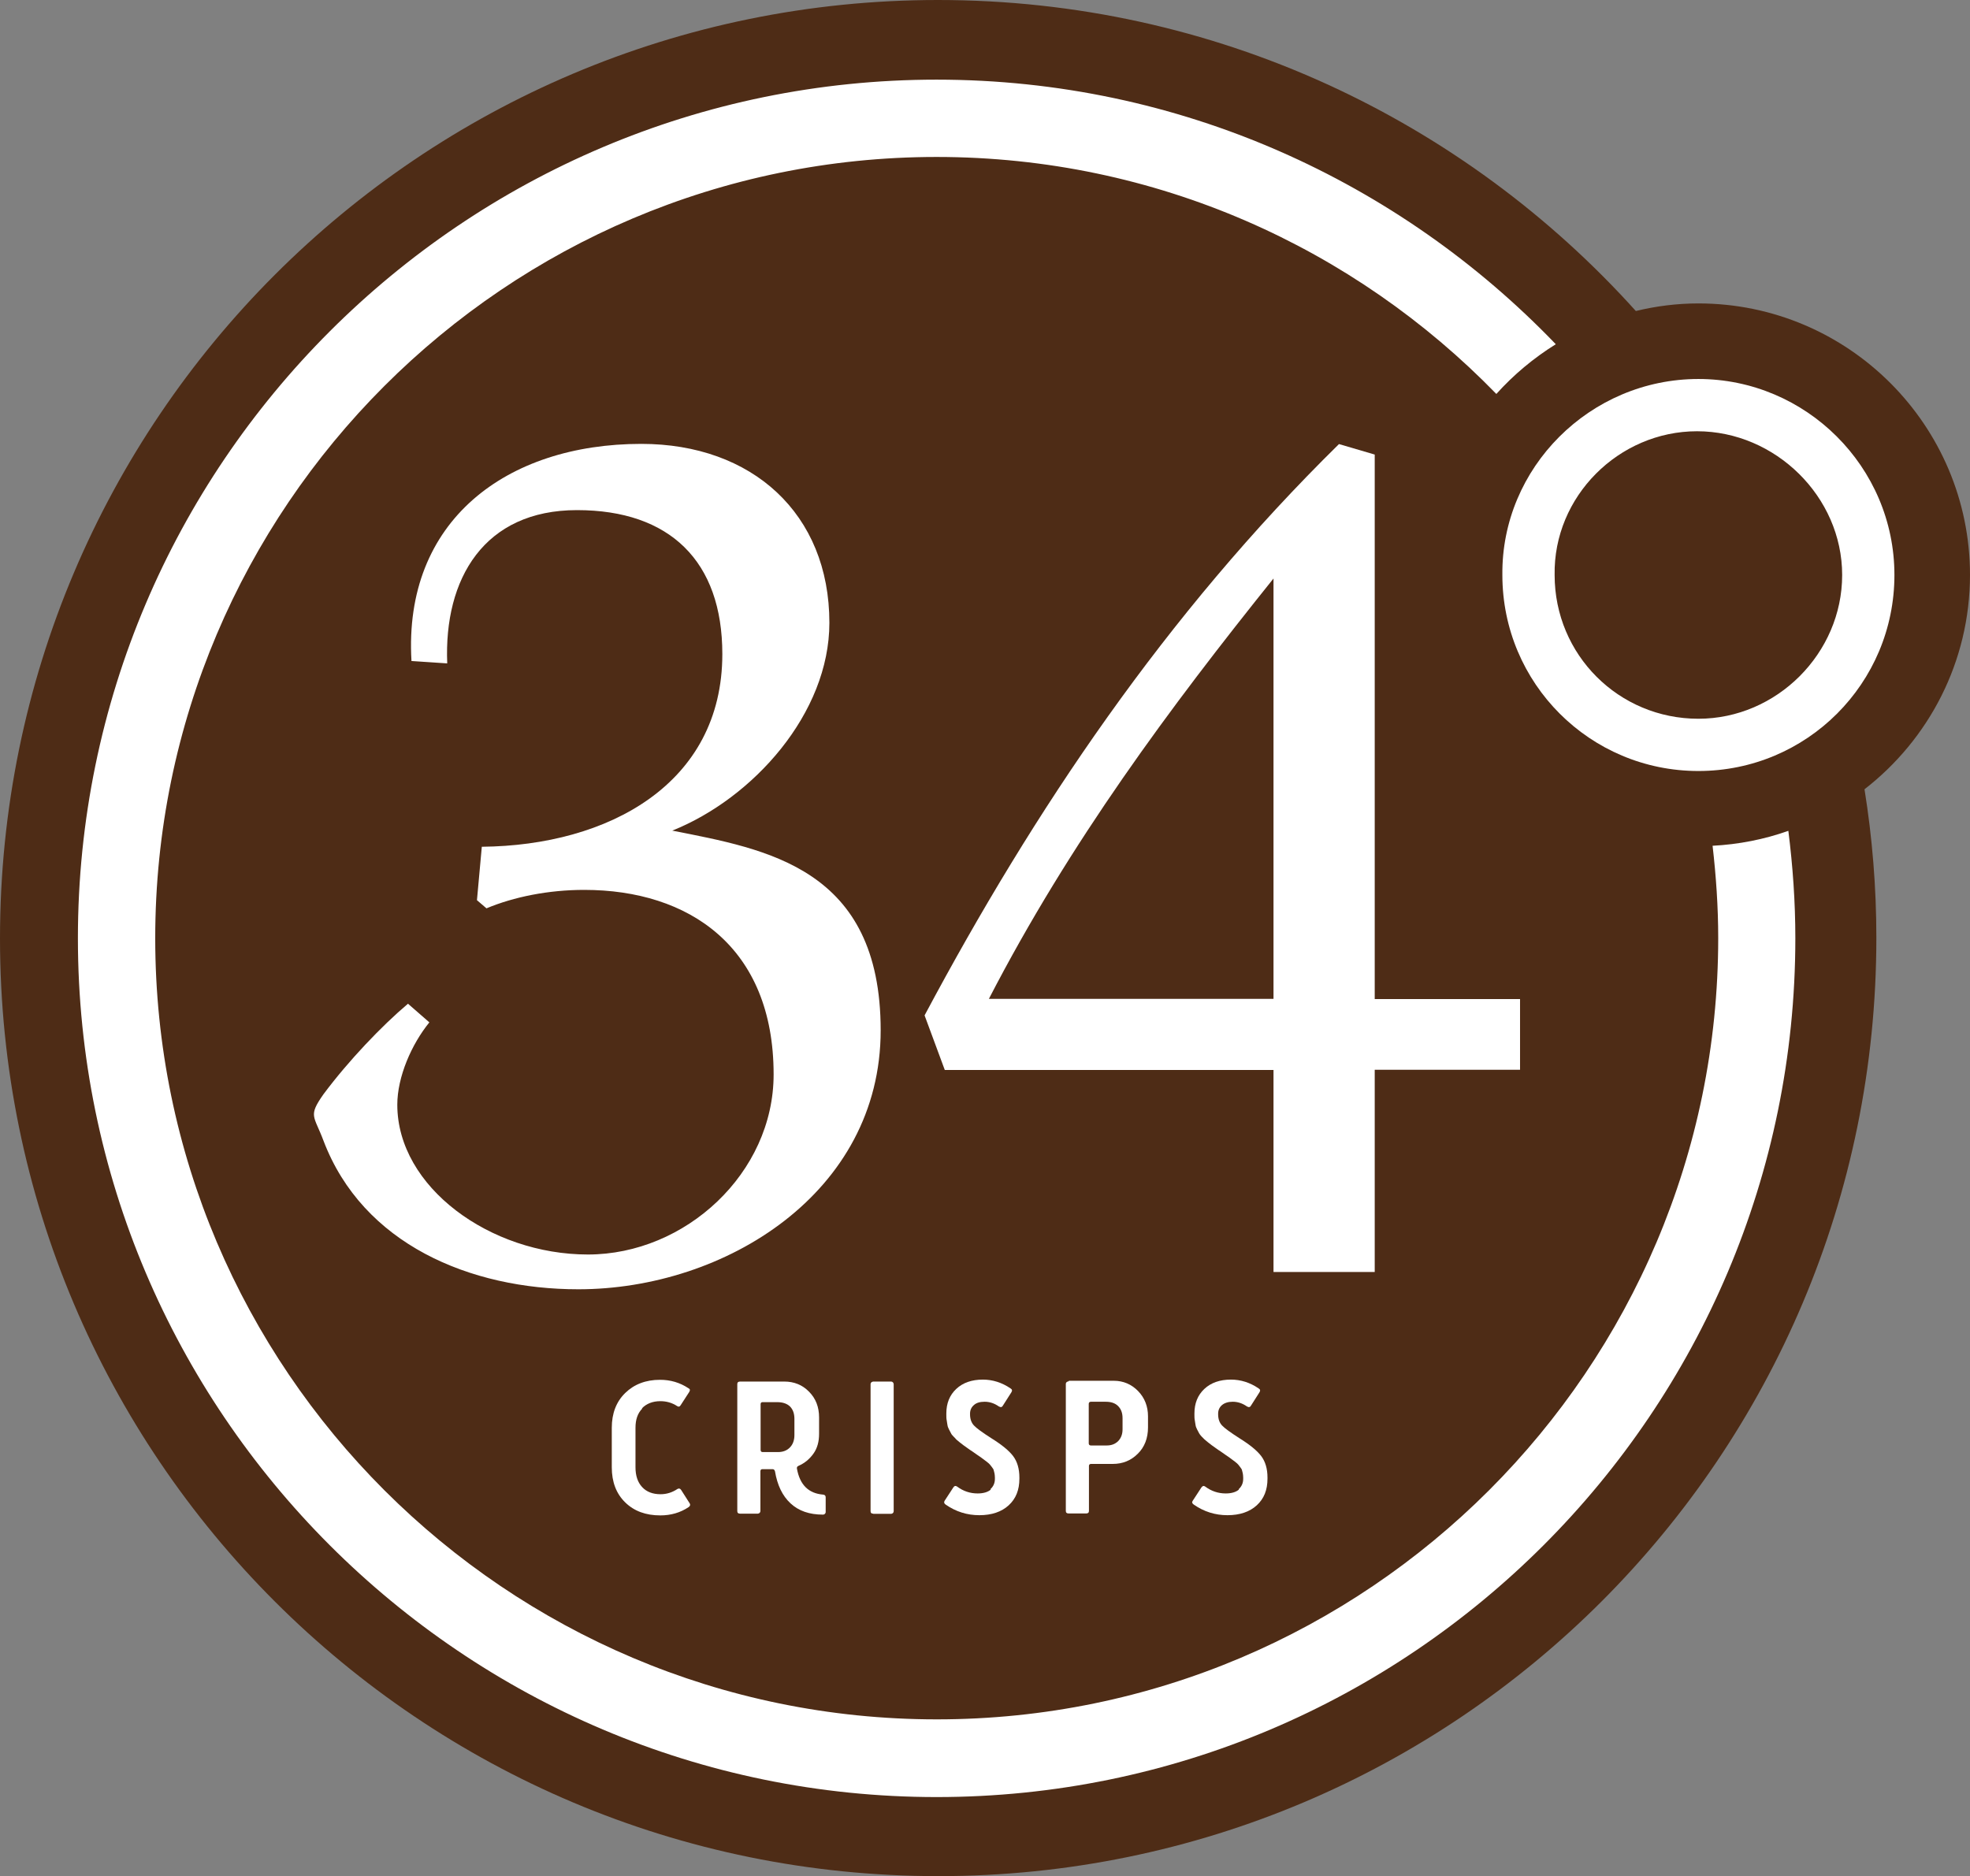
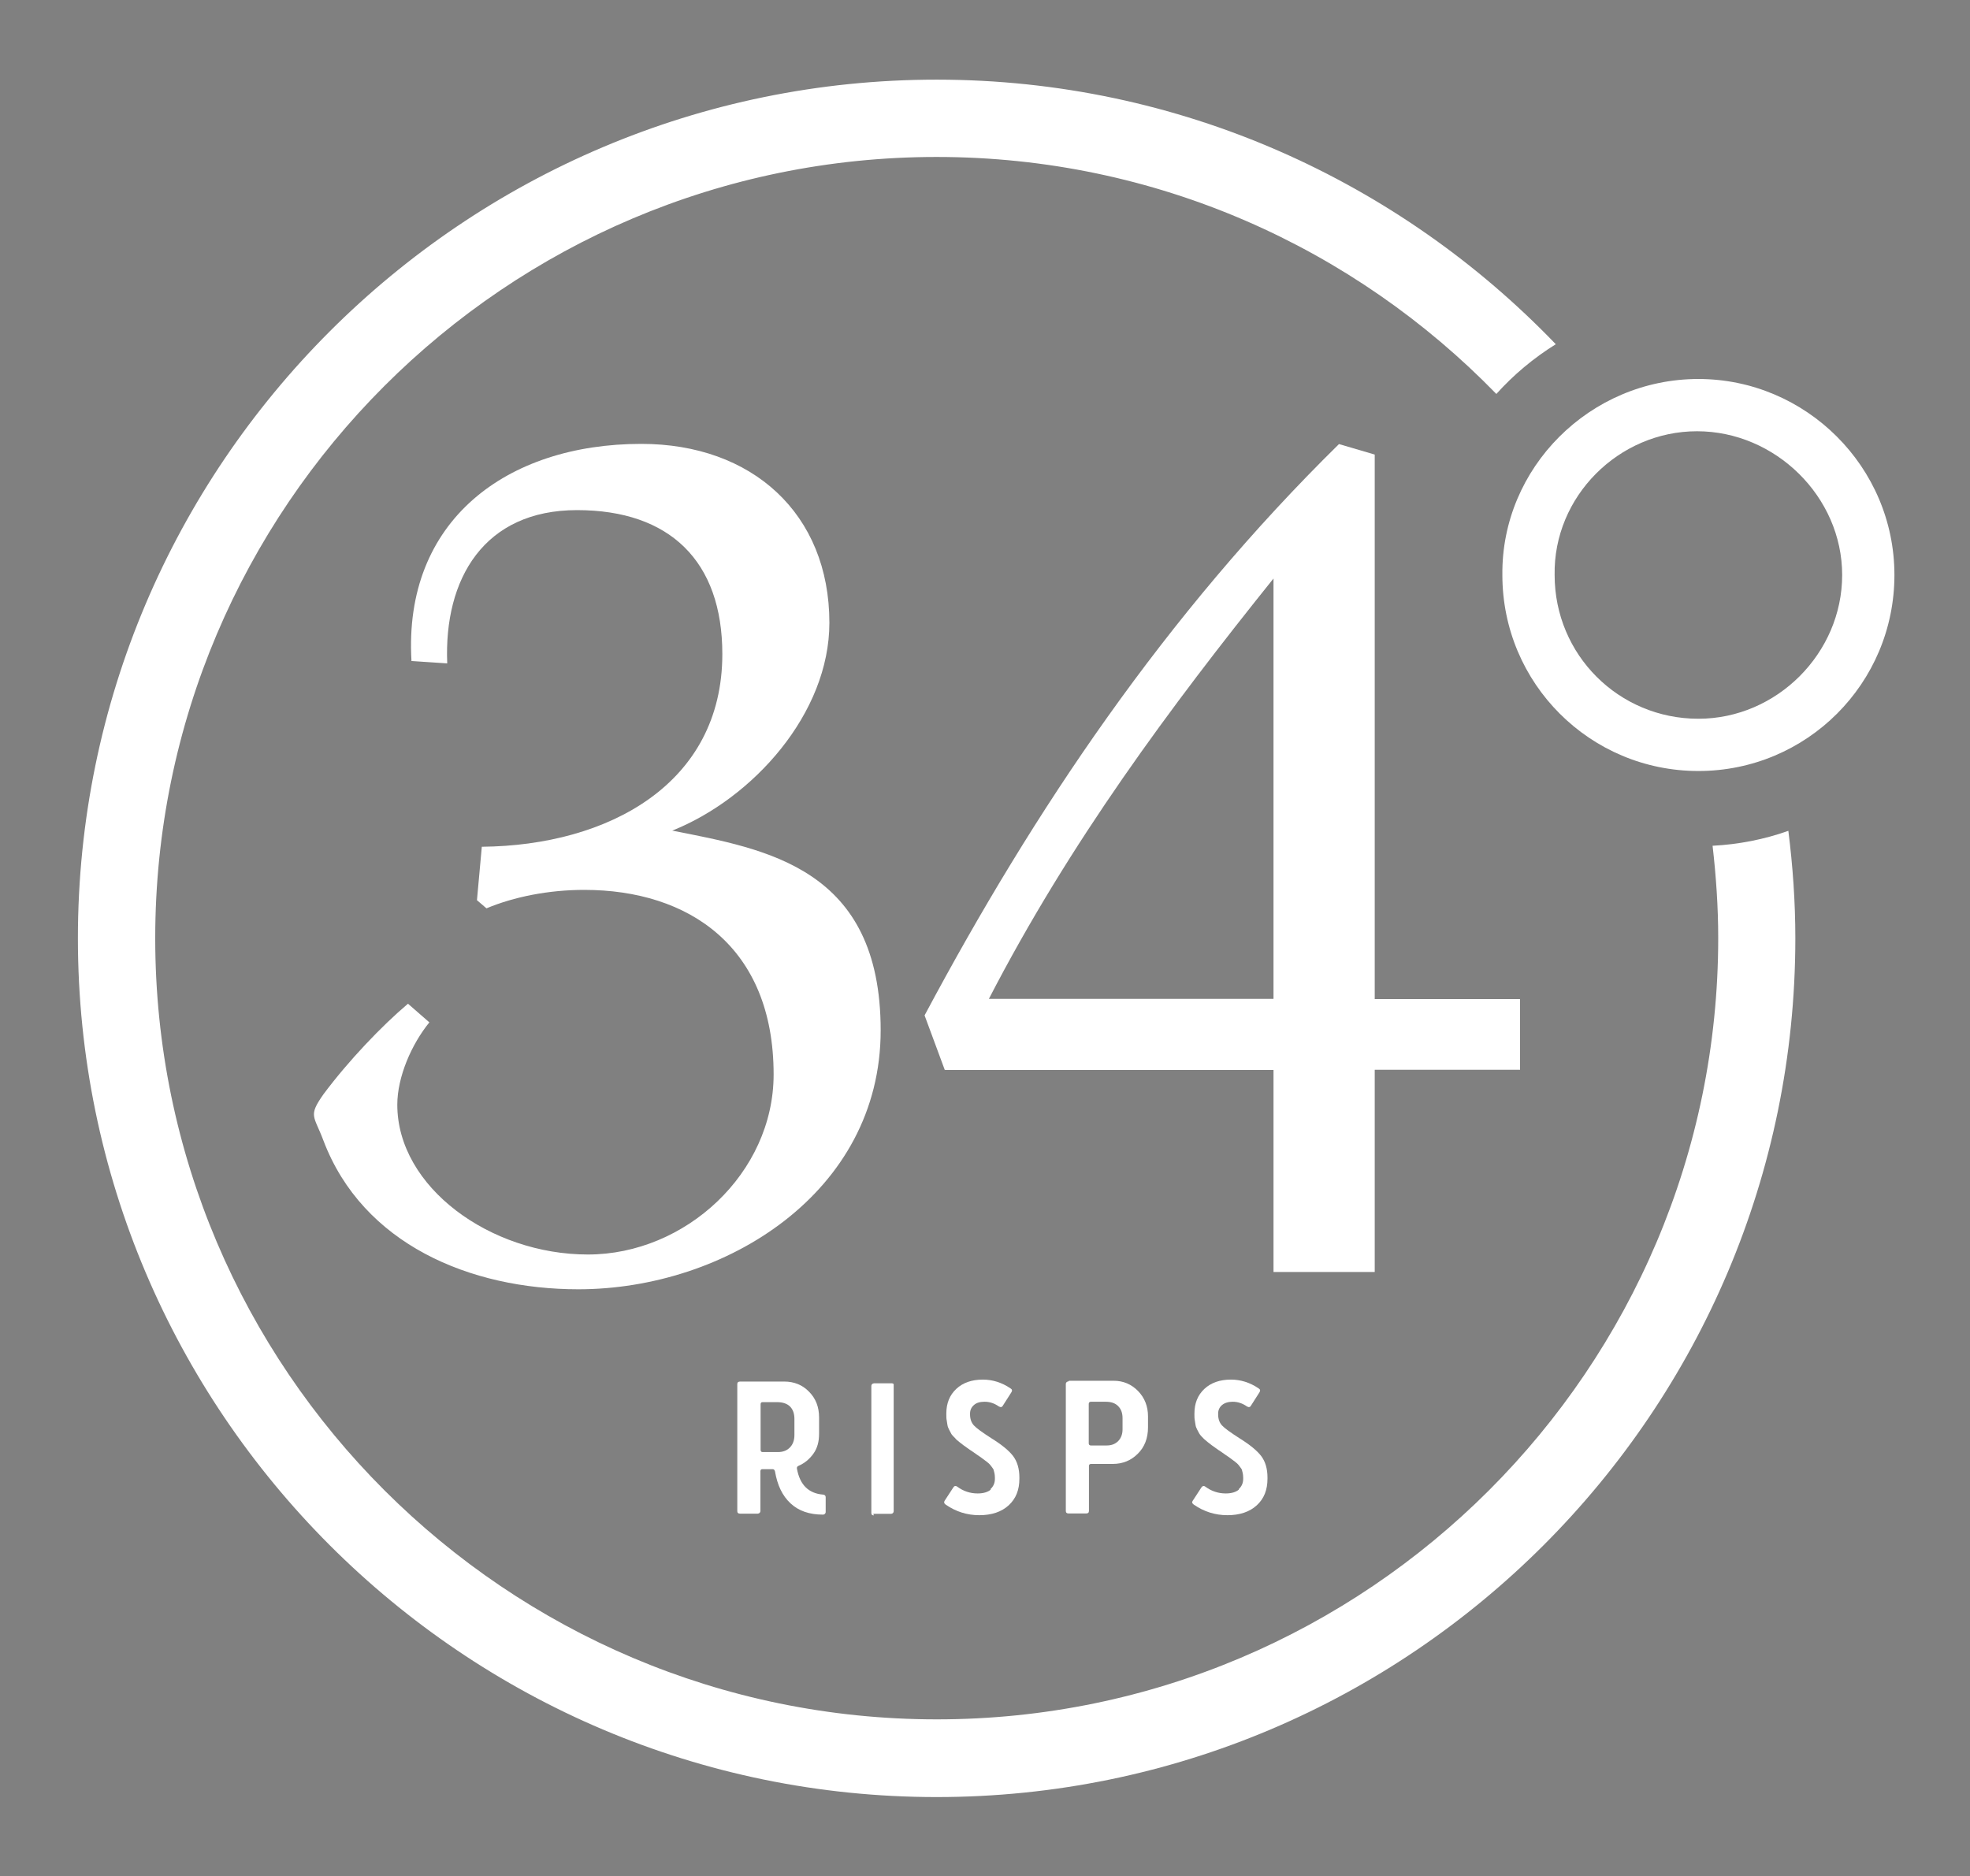
<svg xmlns="http://www.w3.org/2000/svg" id="Layer_2" data-name="Layer 2" viewBox="0 0 101.4 96.58">
  <rect x="0" y="0" width="101.4" height="96.58" fill="#808080" stroke="none" />
  <defs>
    <style>      .cls-1 {        fill: #fff;      }      .cls-2 {        fill: #4e2c16;      }    </style>
  </defs>
  <g id="Layer_1-2" data-name="Layer 1">
    <g>
-       <path class="cls-2" d="m101.4,29.6c0-7.71-6.27-13.98-13.98-13.98-1.11,0-2.19.14-3.22.39C75.35,6.18,62.54,0,48.28,0,21.61,0,0,21.64,0,48.31c0,26.67,21.64,48.28,48.31,48.27,26.67,0,48.28-21.64,48.27-48.31,0-2.6-.21-5.15-.61-7.64,3.3-2.56,5.43-6.55,5.43-11.04Z" />
      <g>
-         <path class="cls-1" d="m33.04,72.5c.23-.24.55-.37.95-.37.31,0,.6.08.86.25.07.05.14.04.19-.05l.44-.68c.05-.09.04-.15-.05-.19-.44-.29-.92-.43-1.46-.43-.73,0-1.33.23-1.79.68s-.69,1.05-.69,1.79v2.03c0,.76.23,1.36.69,1.81.46.45,1.06.67,1.81.67.54,0,1.03-.14,1.46-.43.08-.06.09-.12.05-.19l-.44-.69c-.05-.08-.12-.09-.19-.05-.27.18-.56.27-.87.27-.4,0-.72-.12-.95-.37-.23-.25-.34-.59-.34-1.02v-2.03c0-.42.11-.75.35-.99Z" />
        <path class="cls-1" d="m41.1,75.46c.32-.14.57-.35.77-.63.2-.28.29-.62.29-1.02v-.84c0-.54-.17-.98-.52-1.33-.34-.35-.77-.52-1.27-.52h-2.27c-.1,0-.15.04-.15.13v6.54c0,.09.05.13.14.13h.92s.06-.01.09-.04.04-.06.04-.1v-2.04c0-.07.03-.11.1-.11h.53c.06,0,.1.04.12.11.12.71.38,1.26.8,1.65.42.39.97.58,1.67.58.04,0,.07-.01.1-.04.03-.03.04-.06.04-.09v-.76c0-.08-.04-.13-.13-.14-.75-.06-1.2-.5-1.35-1.34-.01-.06.01-.11.08-.14Zm-.21-1.58c0,.26-.08.48-.23.63-.15.16-.36.24-.61.24h-.8c-.06,0-.1-.04-.1-.11v-2.35c0-.07.03-.11.1-.11h.75c.28,0,.5.07.66.22.15.15.23.36.23.64v.84Z" />
-         <path class="cls-1" d="m44.95,77.93h.92s.06-.01.09-.04c.03-.03.04-.06.04-.1v-6.54s-.01-.06-.04-.09c-.03-.03-.06-.04-.09-.04h-.92s-.07.01-.1.04c-.03.03-.04.06-.04.09v6.54c0,.09.04.13.13.13Z" />
+         <path class="cls-1" d="m44.95,77.93h.92s.06-.01.09-.04c.03-.03.04-.06.04-.1v-6.54c-.03-.03-.06-.04-.09-.04h-.92s-.07.01-.1.04c-.03.03-.04.06-.04.09v6.54c0,.09.04.13.13.13Z" />
        <path class="cls-1" d="m51,76.68c-.15.13-.38.2-.68.2-.39,0-.74-.12-1.05-.35-.08-.06-.15-.04-.2.04l-.45.69c-.04.07-.03.13.05.19.53.37,1.11.55,1.74.55s1.14-.17,1.51-.51c.37-.34.55-.79.55-1.37v-.06c0-.45-.11-.82-.32-1.1-.21-.28-.59-.59-1.12-.92-.47-.3-.77-.52-.9-.66-.13-.14-.2-.33-.2-.57v-.04c0-.18.07-.33.2-.44.13-.12.32-.17.55-.17.26,0,.5.08.73.24.1.06.17.04.21-.04l.44-.69c.05-.08.04-.15-.05-.2-.44-.3-.92-.45-1.42-.45-.57,0-1.03.16-1.37.48-.34.32-.51.74-.51,1.26v.07c0,.1,0,.2.02.29.01.09.03.17.04.25.01.07.04.14.08.22s.07.14.1.19c.02.05.07.11.13.17s.12.12.14.15c.03.03.09.08.18.15.09.07.15.12.18.14.03.02.1.07.21.15.11.08.18.13.22.15.06.05.17.11.3.21.14.09.23.16.27.19.04.03.11.08.2.15.09.07.15.12.17.15.03.03.06.08.11.14s.08.11.09.16c.01.05.03.1.04.16.01.06.02.13.02.21v.07c0,.22-.08.39-.23.53Z" />
        <path class="cls-1" d="m55,71.11s-.07.01-.1.04c-.03.03-.04.06-.04.09v6.54c0,.09.05.13.14.13h.91c.09,0,.14-.04.14-.13v-2.32c0-.06.04-.1.11-.1h1.12c.5,0,.93-.17,1.28-.52.35-.34.53-.8.53-1.36v-.57c0-.51-.17-.95-.51-1.3s-.76-.53-1.25-.53h-2.31Zm2.78,1.9v.57c0,.24-.07.44-.22.6-.15.15-.34.23-.59.23h-.82c-.07,0-.11-.04-.11-.11v-2.03c0-.07.04-.11.11-.11h.77c.27,0,.48.07.63.22.15.15.23.35.23.62Z" />
        <path class="cls-1" d="m63.77,76.68c-.15.13-.38.2-.68.2-.39,0-.74-.12-1.05-.35-.08-.06-.14-.04-.2.04l-.45.69c-.05.07-.03.13.05.19.53.37,1.11.55,1.74.55s1.14-.17,1.51-.51c.37-.34.55-.79.55-1.37v-.06c0-.45-.11-.82-.32-1.1-.21-.28-.59-.59-1.12-.92-.47-.3-.77-.52-.9-.66-.13-.14-.2-.33-.2-.57v-.04c0-.18.07-.33.2-.44s.32-.17.55-.17c.26,0,.5.08.73.24.1.06.17.04.21-.04l.44-.69c.05-.08.04-.15-.05-.2-.44-.3-.92-.45-1.42-.45-.57,0-1.03.16-1.37.48-.34.32-.51.74-.51,1.26v.07c0,.1,0,.2.02.29.01.09.03.17.04.25.01.07.04.14.08.22s.07.14.1.19.07.11.13.17.12.12.15.15c.03.03.09.08.18.15.09.07.15.12.18.14.03.02.1.07.21.15.11.08.18.13.22.15.06.05.17.11.3.21.14.09.23.16.27.19.04.03.11.08.2.15s.15.12.17.15c.03.03.06.08.11.14.05.06.08.11.09.16.01.05.03.1.04.16.01.06.02.13.02.21v.07c0,.22-.08.39-.23.53Z" />
        <path class="cls-1" d="m34.6,42.76c4.17-1.67,8.09-6.04,8.09-10.7,0-5.62-3.98-9.21-9.68-9.21-6.93,0-12.26,3.95-11.83,11.18l1.84.12c-.18-4.36,1.9-7.89,6.68-7.89s7.48,2.63,7.48,7.41c0,6.69-5.88,9.86-12.38,9.92l-.25,2.75.49.42c1.41-.59,3.19-.95,5.03-.95,5.39,0,9.75,2.93,9.75,9.5,0,5.08-4.54,9.27-9.56,9.27s-9.81-3.47-9.81-7.71c0-1.43.73-3.11,1.65-4.24l-1.1-.96c-1.35,1.14-3.06,2.93-4.35,4.66-.8,1.14-.49,1.08,0,2.39,2.02,5.32,7.54,7.65,13.12,7.65,7.54,0,15.56-4.96,15.56-13.33s-5.88-9.32-10.72-10.28Z" />
        <path class="cls-1" d="m70.76,65.47v-10.4h7.48v-3.64h-7.48v-28.03l-1.84-.54c-8.94,8.79-15.69,18.83-21.33,29.41l1.04,2.81h16.92v10.4h5.21Zm-19.86-14.05c4.17-8.07,9.32-15,14.65-21.64v21.64h-14.65Z" />
        <path class="cls-1" d="m88.15,43.54c.18,1.56.29,3.14.29,4.75,0,22.18-18.05,40.22-40.22,40.22S7.99,70.48,7.99,48.3,26.03,8.08,48.21,8.08c11.29,0,21.5,4.68,28.81,12.2.89-.99,1.92-1.85,3.06-2.56-8.05-8.38-19.36-13.62-31.87-13.62C23.84,4.1,4.01,23.93,4.01,48.3s19.83,44.21,44.2,44.21,44.2-19.83,44.2-44.21c0-1.87-.13-3.71-.36-5.53-1.24.44-2.55.7-3.92.77Z" />
        <path class="cls-1" d="m87.42,19.51c-5.58,0-10.15,4.57-10.09,10.09,0,5.58,4.51,10.09,10.09,10.09s10.09-4.51,10.09-10.09-4.57-10.09-10.09-10.09Zm0,17.49c-4.1,0-7.4-3.29-7.4-7.4-.07-4.04,3.3-7.4,7.33-7.4s7.47,3.37,7.47,7.4-3.37,7.4-7.4,7.4Z" />
      </g>
    </g>
  </g>
</svg>